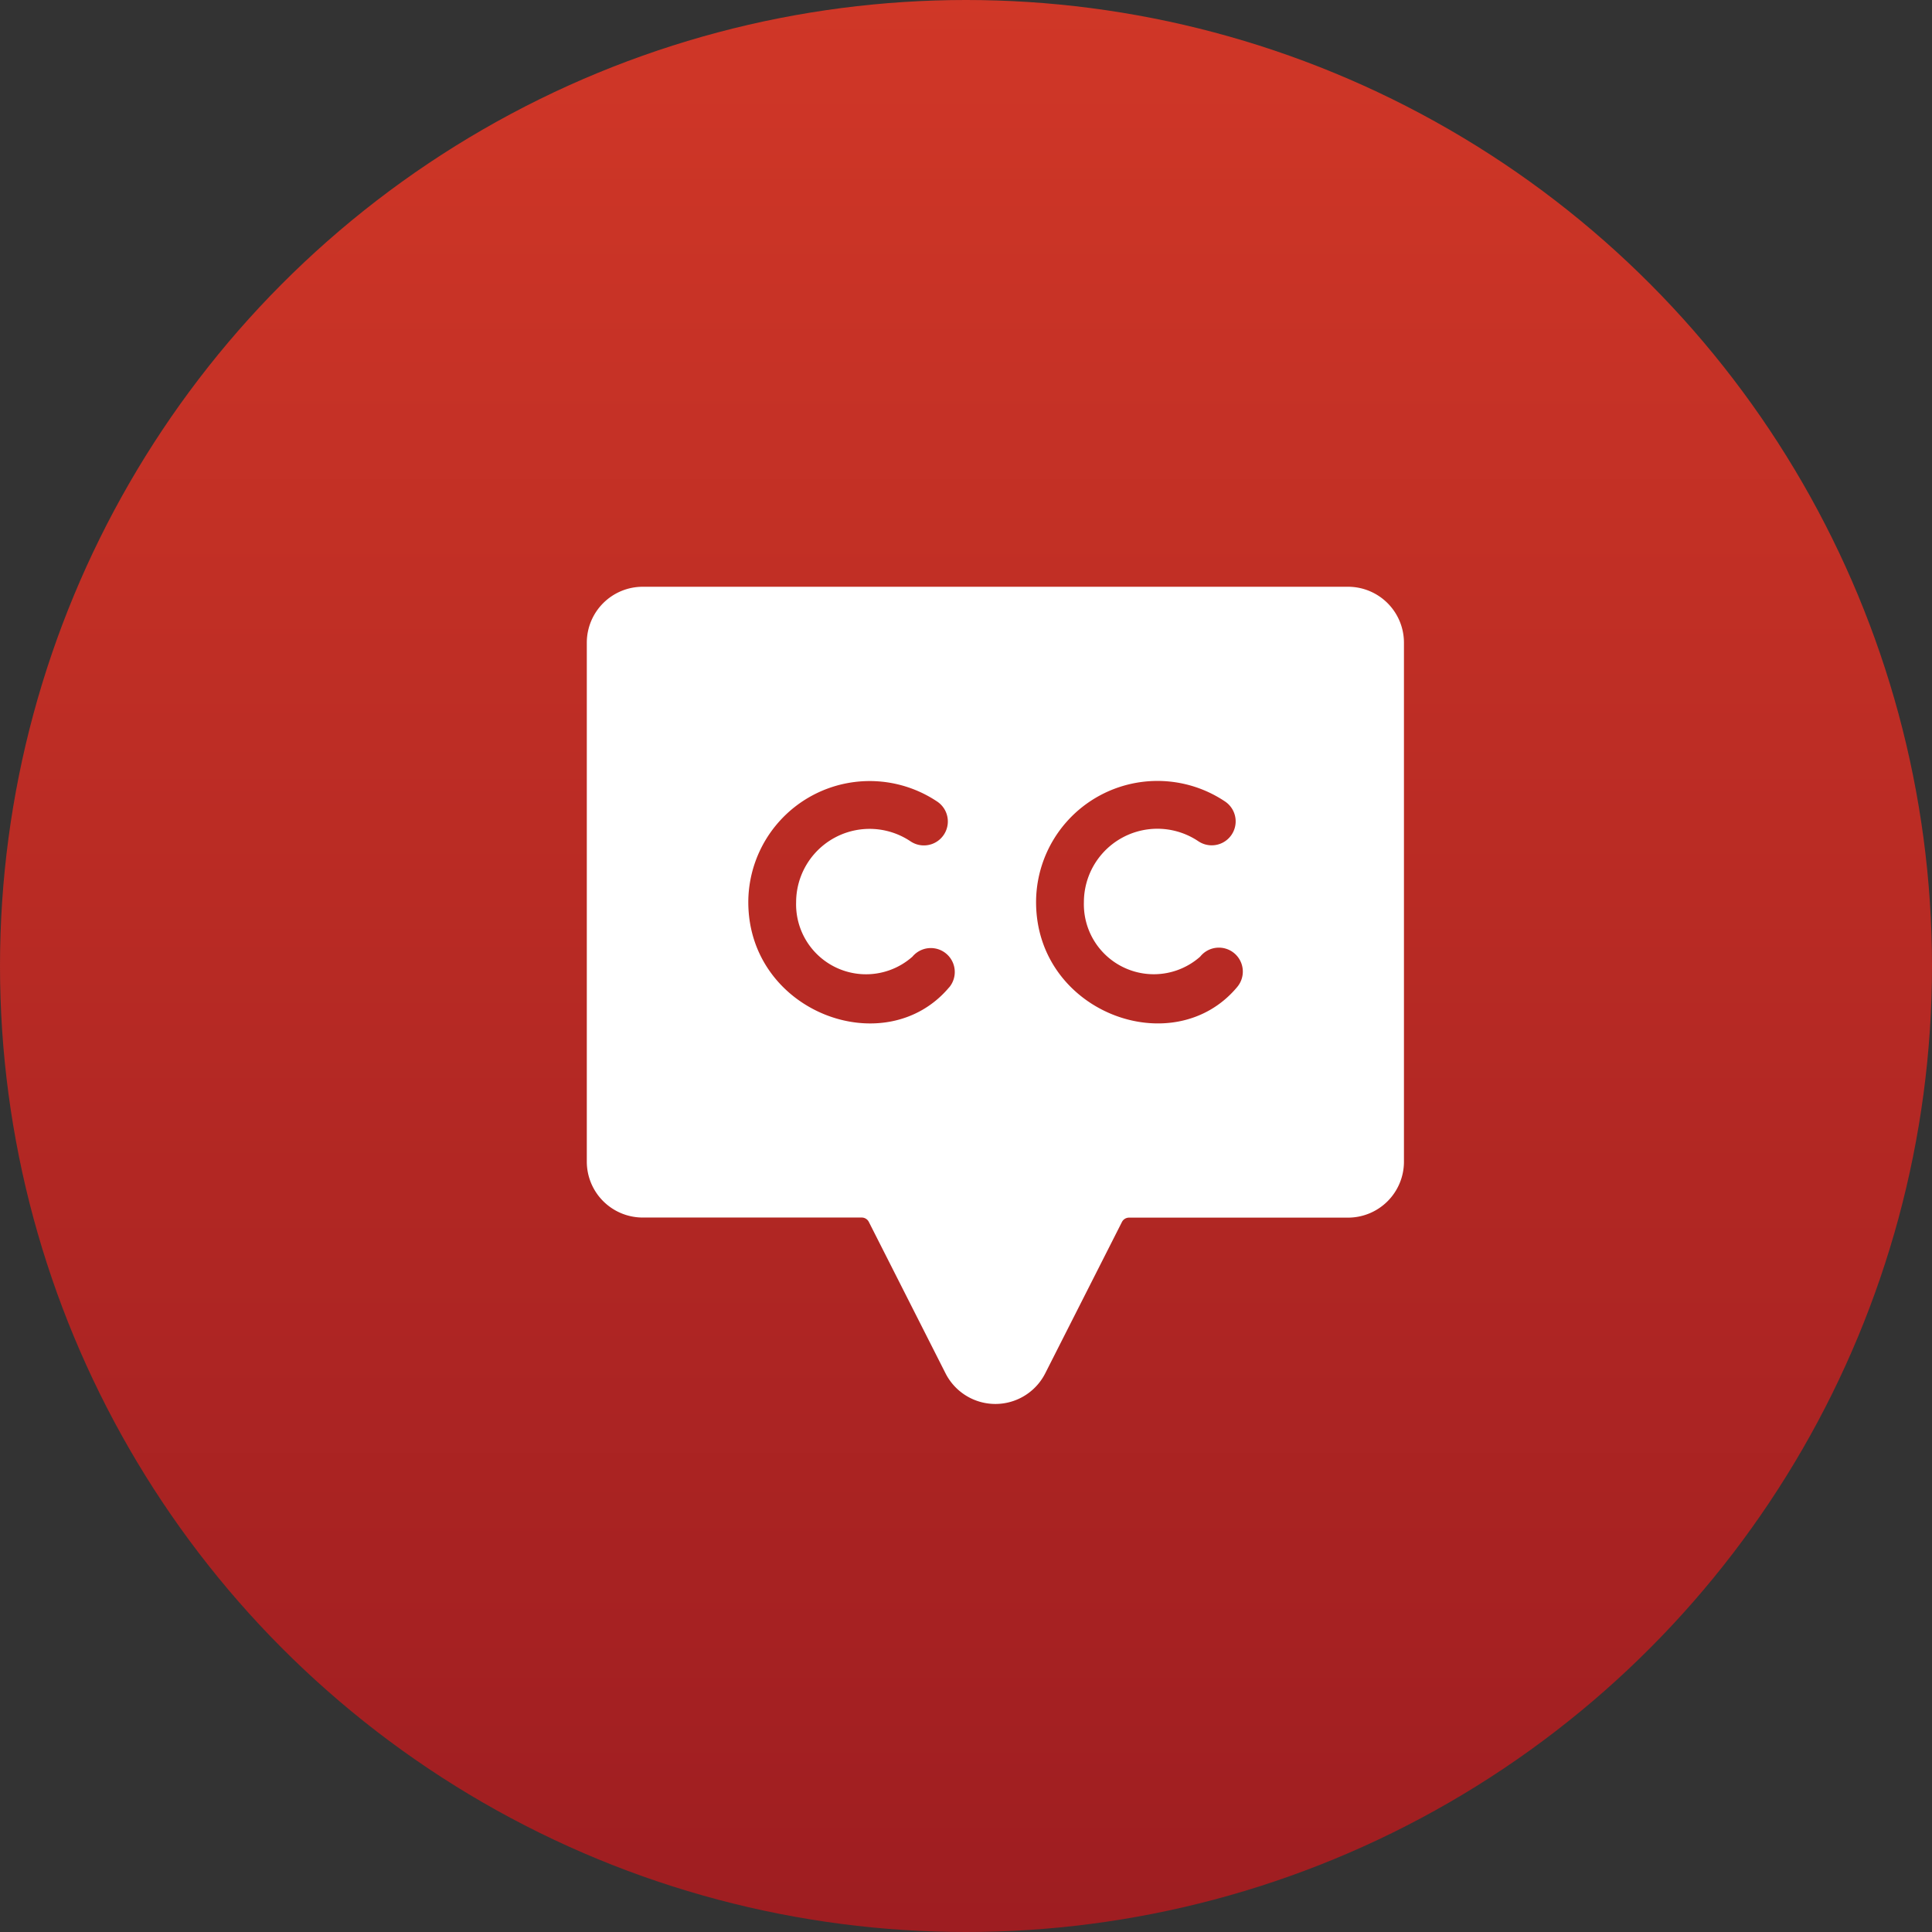
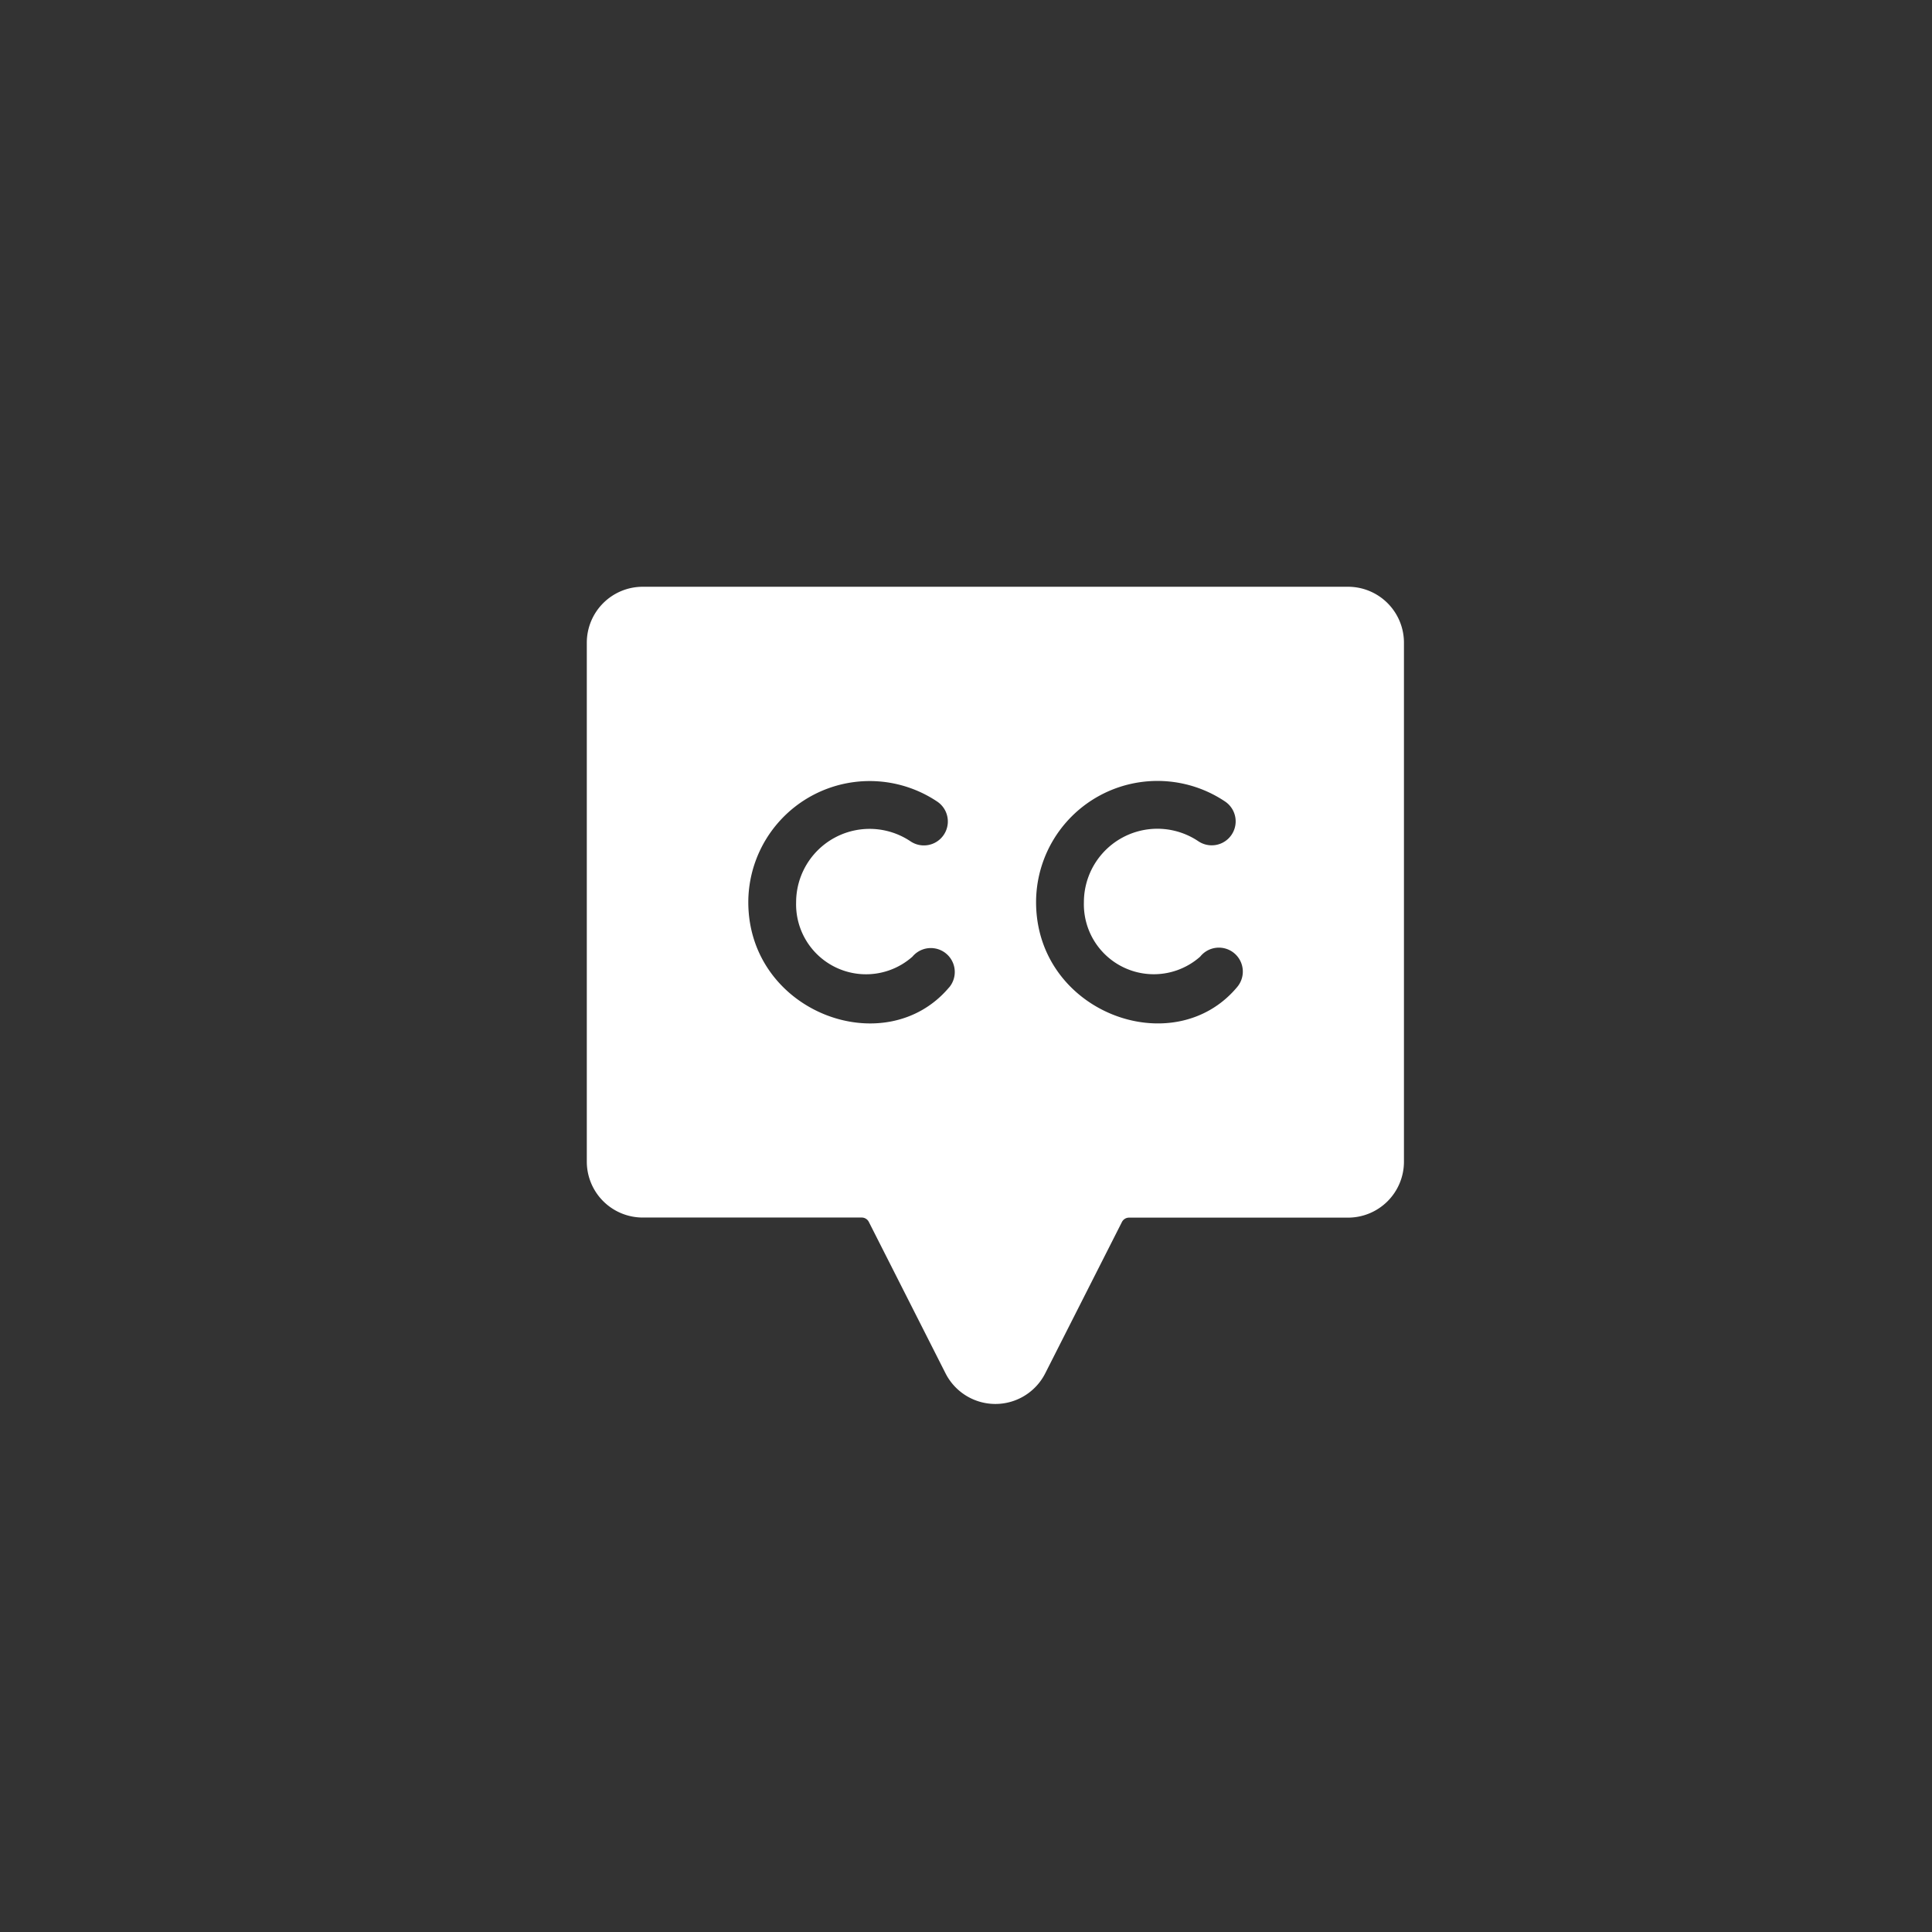
<svg xmlns="http://www.w3.org/2000/svg" width="41" height="41" viewBox="0 0 41 41">
  <rect x="0" y="0" width="41" height="41" fill="#333333" stroke="none" />
  <defs>
    <linearGradient id="linear-gradient" x1="0.5" x2="0.5" y2="1" gradientUnits="objectBoundingBox">
      <stop offset="0" stop-color="#d03727" />
      <stop offset="1" stop-color="#9e1d21" />
    </linearGradient>
  </defs>
  <g id="Group_4909" data-name="Group 4909" transform="translate(-620 -6099)">
-     <circle id="Ellipse_415" data-name="Ellipse 415" cx="20.5" cy="20.5" r="20.5" transform="translate(620 6099)" fill="url(#linear-gradient)" />
    <path id="closed-caption_1_" data-name="closed-caption (1)" d="M16.156.007H1.185A1.187,1.187,0,0,0,0,1.192V12.208a1.187,1.187,0,0,0,1.185,1.185H5.834a.169.169,0,0,1,.151.093L7.613,16.7a1.186,1.186,0,0,0,2.115,0l1.628-3.212a.169.169,0,0,1,.151-.093h4.649a1.187,1.187,0,0,0,1.185-1.185V1.192A1.187,1.187,0,0,0,16.156.007Zm-8.466,8.5c-1.353,1.61-4.263.532-4.263-1.809A2.576,2.576,0,0,1,7.438,4.567a.508.508,0,0,1-.569.842A1.559,1.559,0,0,0,4.442,6.7,1.484,1.484,0,0,0,6.911,7.856a.508.508,0,1,1,.779.653Zm6.107,0c-1.35,1.607-4.263.537-4.263-1.809a2.576,2.576,0,0,1,4.012-2.133.508.508,0,0,1-.569.842A1.559,1.559,0,0,0,10.549,6.7a1.484,1.484,0,0,0,2.468,1.156.508.508,0,1,1,.778.653Z" transform="translate(632.453 6111.445)" fill="#fff" />
  </g>
</svg>